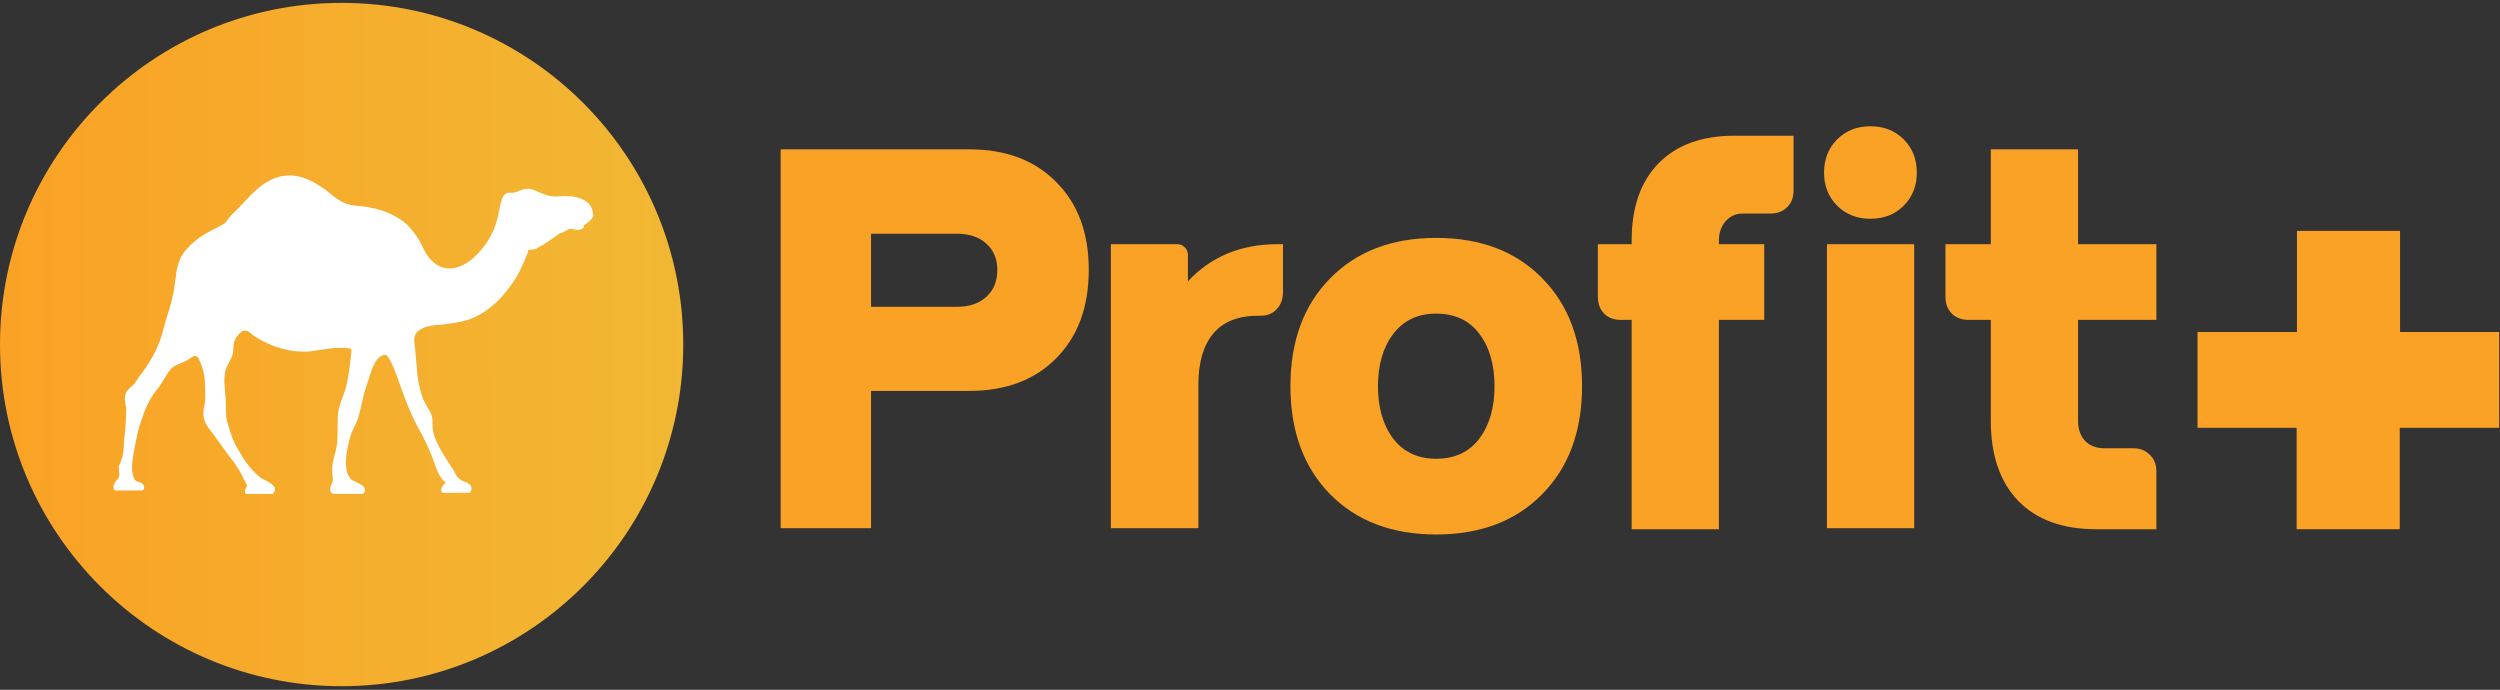
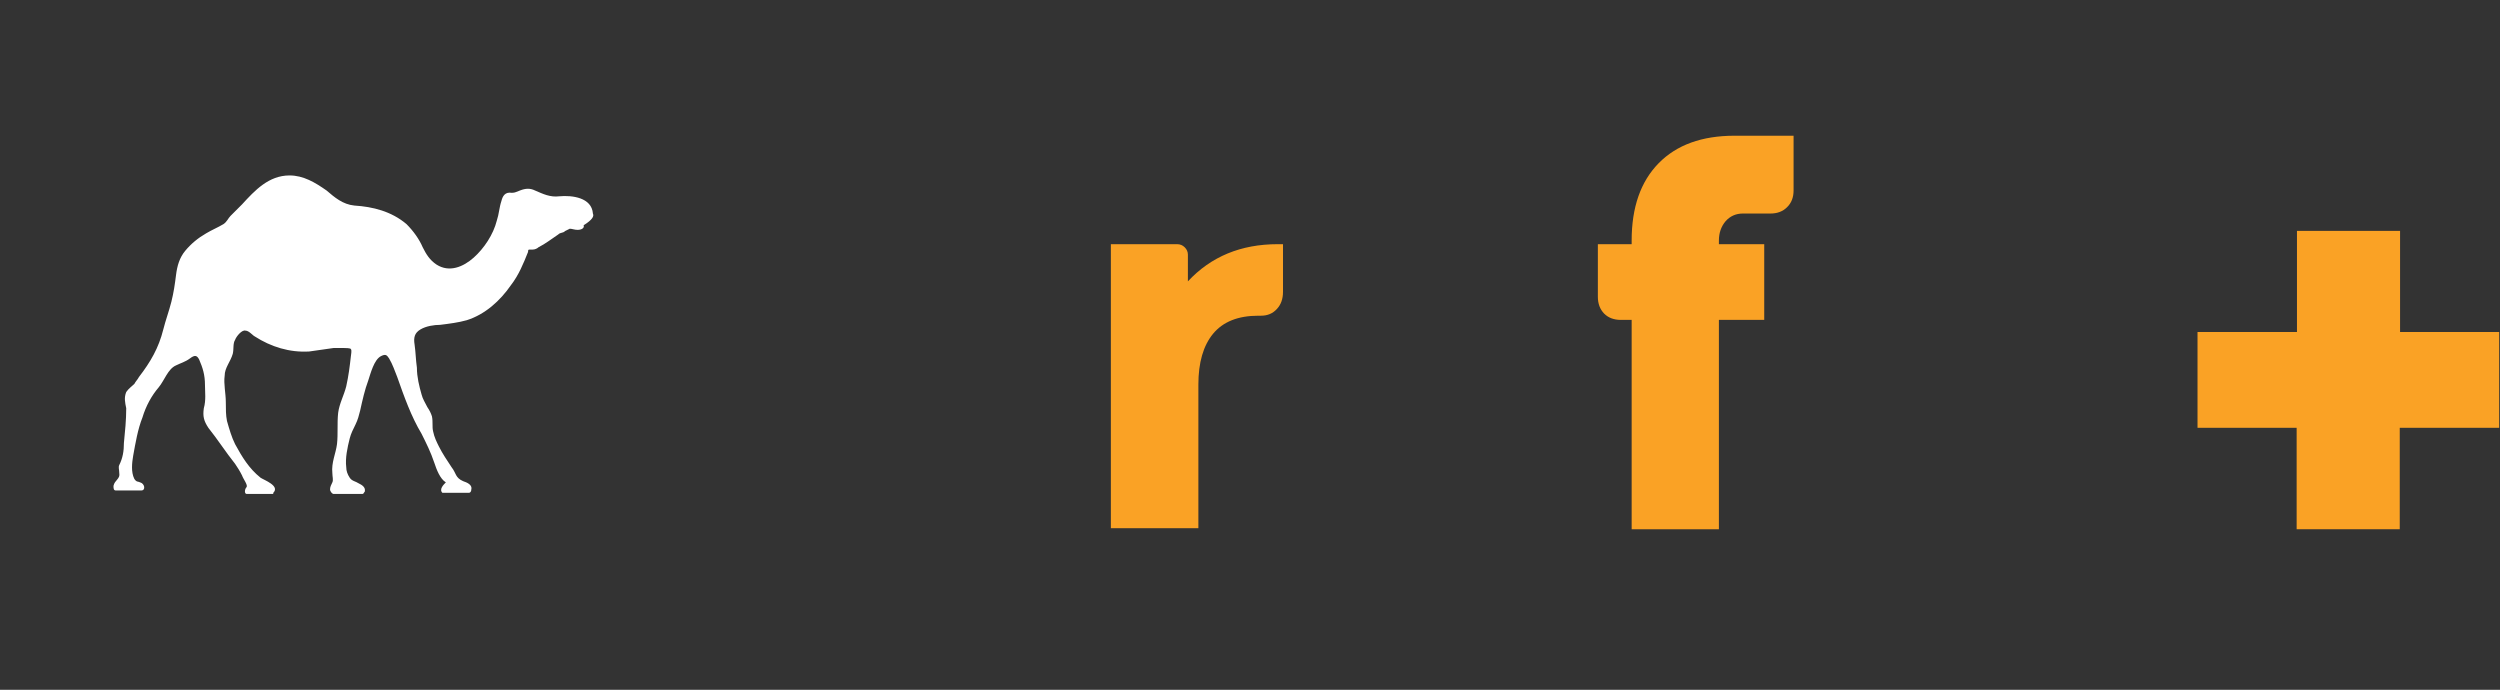
<svg xmlns="http://www.w3.org/2000/svg" width="540" height="149" viewBox="0 0 540 149" fill="none">
  <rect x="0" y="0" width="540" height="149" fill="#333333" stroke="none" />
  <path d="M518.415 71.711V49.871H496.146V71.711H474.665V92.404H496.075V114.315H518.344V92.404H539.825V71.711H518.415Z" fill="#FAA225" />
-   <path d="M73.792 148.221C114.546 148.221 147.583 115.18 147.583 74.421C147.583 33.661 114.546 0.62 73.792 0.62C33.038 0.62 0 33.661 0 74.421C0 115.18 33.038 148.221 73.792 148.221Z" fill="url(#paint0_linear_2725_22)" />
  <path d="M128.072 46.151C127.822 42.649 123.57 42.148 120.818 42.399C118.817 42.649 117.316 41.898 115.565 41.148C114.565 40.647 113.564 40.647 112.313 41.148C111.563 41.398 111.313 41.648 110.562 41.648C109.061 41.398 108.561 42.398 108.311 43.399C107.811 44.9 107.811 46.151 107.31 47.652C106.56 50.654 104.559 53.656 102.308 55.658C100.056 57.659 97.055 58.91 94.303 57.159C92.802 56.158 92.052 54.907 91.301 53.406C90.551 51.655 89.3 49.904 87.799 48.403C84.548 45.651 80.545 44.65 76.543 44.4C74.042 44.15 72.291 42.649 70.54 41.148C68.038 39.397 65.537 37.895 62.535 37.895C58.033 37.895 55.031 41.148 52.279 44.15C51.529 44.9 50.528 45.901 49.778 46.651C49.278 47.152 49.028 47.902 48.277 48.403C47.026 49.153 45.776 49.654 44.525 50.404C42.774 51.405 41.273 52.656 40.022 54.157C38.772 55.658 38.271 57.409 38.021 59.41C37.771 61.412 37.521 63.163 37.021 65.164C36.52 67.166 35.77 69.167 35.27 71.168C34.269 75.171 32.518 78.173 30.017 81.425C29.767 81.926 29.266 82.426 29.016 82.927C28.516 83.427 27.765 83.927 27.265 84.678C26.765 85.928 27.015 86.929 27.265 88.18C27.265 90.682 27.015 93.183 26.765 95.685C26.765 97.436 26.515 98.938 25.764 100.439C25.514 100.939 25.764 101.439 25.764 102.19C26.015 103.441 24.764 103.691 24.514 104.942C24.514 105.442 24.514 105.942 25.014 105.942H30.517C31.518 105.942 31.267 104.441 30.267 104.191C29.767 103.941 29.517 104.191 29.016 103.441C28.266 101.94 28.516 99.938 28.766 98.437C29.266 95.685 29.767 92.683 30.767 90.181C31.518 87.68 32.768 85.428 34.269 83.677C35.52 82.176 36.27 79.674 38.021 78.924C39.022 78.423 40.022 78.173 41.023 77.423C42.024 76.672 42.524 76.672 43.024 77.673C43.775 79.424 44.275 80.925 44.275 83.177C44.275 84.678 44.525 86.429 44.025 88.18C43.775 89.931 44.025 90.932 45.025 92.433C47.026 94.935 48.777 97.687 50.779 100.188C51.279 100.939 51.779 101.689 52.279 102.69C52.529 103.441 53.53 104.691 53.28 105.192C52.78 105.692 52.78 106.693 53.28 106.693H58.783C59.033 106.693 59.033 106.693 59.033 106.443C60.534 104.942 57.032 103.691 56.282 103.19C53.78 101.189 52.279 98.687 50.779 95.935C50.028 94.434 49.528 92.683 49.028 90.932C48.777 89.681 48.777 88.43 48.777 86.929C48.777 84.928 48.277 82.927 48.527 81.175C48.527 79.424 49.778 78.173 50.278 76.422C50.528 75.421 50.278 74.17 50.779 73.42C51.029 72.669 52.279 71.168 53.03 71.418C53.78 71.418 54.531 72.419 55.031 72.669C58.533 74.921 62.535 76.172 66.787 75.922C68.538 75.671 70.29 75.421 72.04 75.171C72.791 75.171 73.541 75.171 74.292 75.171C74.542 75.171 75.793 75.171 75.793 75.421C76.043 75.671 75.793 76.672 75.793 76.922C75.543 79.174 75.292 81.175 74.792 83.427C74.292 85.428 73.291 87.179 73.041 89.181C72.791 91.432 73.041 93.684 72.791 95.935C72.541 97.937 71.54 99.938 71.79 102.19C71.79 102.94 72.04 103.691 71.79 104.191C71.54 104.691 71.29 105.192 71.29 105.692C71.29 106.193 71.79 106.693 72.04 106.693H78.294C78.544 106.693 78.544 106.443 78.794 106.193C79.044 105.192 78.044 104.691 77.544 104.441C76.793 103.941 76.043 103.941 75.543 103.19C75.042 102.44 74.792 101.689 74.792 100.939C74.542 98.938 75.042 96.686 75.543 94.685C75.793 93.684 76.293 92.683 76.793 91.683C77.293 90.682 77.544 89.681 77.794 88.68C78.294 86.429 78.794 84.177 79.545 82.176C80.045 80.675 80.795 77.673 82.296 76.922C83.297 76.422 83.547 76.672 84.047 77.423C84.798 78.674 85.298 80.175 85.798 81.425C87.299 85.678 88.8 89.931 91.051 93.684C92.052 95.685 93.052 97.687 93.803 99.938C94.303 101.439 95.053 103.441 96.304 104.191C95.804 104.691 94.803 105.692 95.554 106.443H95.804H101.307C101.557 106.443 101.807 106.193 101.807 105.692C102.057 104.691 100.807 104.191 100.056 103.941C98.305 103.19 98.555 102.19 97.555 100.939C96.554 99.438 95.554 97.937 94.803 96.436C94.303 95.435 93.803 94.434 93.553 93.183C93.302 92.183 93.553 91.182 93.302 89.931C93.052 89.181 92.802 88.68 92.302 87.93C91.802 86.929 91.301 86.179 91.051 85.178C90.551 83.427 90.051 81.425 90.051 79.424C89.8 77.673 89.8 76.172 89.55 74.421C89.3 72.92 89.55 71.919 90.801 71.168C92.052 70.418 93.803 70.168 95.053 70.168C97.055 69.918 99.056 69.667 100.807 69.167C104.809 67.916 108.061 64.914 110.312 61.662C112.063 59.41 113.064 56.908 114.064 54.407C114.064 54.157 114.064 53.907 114.314 53.907H115.065C115.565 53.907 116.065 53.656 116.315 53.406C117.816 52.656 119.067 51.655 120.568 50.654C121.068 50.154 121.568 50.404 122.069 49.904C122.569 49.654 122.569 49.654 123.069 49.403C123.57 49.403 124.07 49.654 124.82 49.654C125.321 49.654 126.321 49.403 126.071 48.653C128.072 47.402 128.322 46.651 128.072 46.151Z" fill="white" />
-   <path d="M465.778 69.098H448.857V90.886C448.857 92.697 449.367 94.15 450.385 95.244C451.404 96.3 452.819 96.828 454.63 96.828H460.798C462.269 96.828 463.458 97.3 464.363 98.243C465.307 99.149 465.778 100.337 465.778 101.808V114.315H452.819C445.537 114.315 439.916 112.278 435.954 108.203C431.993 104.091 430.012 98.319 430.012 90.886V69.098H425.202C423.73 69.098 422.523 68.645 421.58 67.74C420.674 66.797 420.222 65.59 420.222 64.118V52.743H430.012V32.257H448.857V52.743H465.778V69.098Z" fill="#FAA225" />
-   <path d="M411.202 44.424C409.316 46.311 406.92 47.254 404.015 47.254C401.11 47.254 398.714 46.311 396.828 44.424C394.941 42.538 393.998 40.161 393.998 37.294C393.998 34.389 394.941 31.993 396.828 30.106C398.714 28.22 401.11 27.277 404.015 27.277C406.92 27.277 409.316 28.22 411.202 30.106C413.088 31.993 414.032 34.389 414.032 37.294C414.032 40.161 413.088 42.538 411.202 44.424ZM394.621 114.089V52.743H413.466V114.089H394.621Z" fill="#FAA225" />
  <path d="M374.679 29.314H387.412V41.142C387.412 42.651 386.94 43.858 385.997 44.764C385.092 45.669 383.903 46.122 382.432 46.122H376.49C374.943 46.122 373.679 46.688 372.698 47.82C371.755 48.952 371.283 50.329 371.283 51.951V52.743H381.074V69.098H371.283V114.315H352.438V69.098H350.118C348.609 69.098 347.401 68.646 346.496 67.74C345.59 66.797 345.138 65.59 345.138 64.118V52.743H352.438V51.951C352.438 44.783 354.381 39.218 358.267 35.256C362.153 31.295 367.624 29.314 374.679 29.314Z" fill="#FAA225" />
-   <path d="M310.199 115.447C300.654 115.447 293.014 112.542 287.28 106.732C281.583 100.884 278.734 93.112 278.734 83.416C278.734 73.72 281.583 65.967 287.28 60.157C293.014 54.309 300.654 51.385 310.199 51.385C319.782 51.385 327.422 54.29 333.119 60.1C338.854 65.91 341.721 73.682 341.721 83.416C341.721 93.15 338.854 100.922 333.119 106.732C327.422 112.542 319.782 115.447 310.199 115.447ZM310.199 99.092C314.236 99.092 317.349 97.639 319.537 94.734C321.725 91.829 322.82 88.057 322.82 83.416C322.82 78.775 321.725 75.003 319.537 72.098C317.349 69.193 314.236 67.74 310.199 67.74C306.238 67.74 303.144 69.212 300.918 72.154C298.73 75.059 297.636 78.813 297.636 83.416C297.636 88.019 298.73 91.792 300.918 94.734C303.144 97.639 306.238 99.092 310.199 99.092Z" fill="#FAA225" />
  <path d="M275.996 52.743H277.128V63.043C277.128 64.59 276.675 65.835 275.77 66.778C274.902 67.721 273.77 68.193 272.374 68.193H271.809C267.432 68.193 264.169 69.494 262.018 72.098C259.905 74.663 258.849 78.323 258.849 83.076V114.089H239.947V52.743H254.265C254.906 52.743 255.453 52.97 255.906 53.422C256.359 53.875 256.585 54.403 256.585 55.007V60.779C261.565 55.422 268.036 52.743 275.996 52.743Z" fill="#FAA225" />
-   <path d="M209.367 32.257C217.252 32.257 223.515 34.615 228.156 39.331C232.834 44.009 235.173 50.329 235.173 58.289C235.173 66.288 232.834 72.645 228.156 77.361C223.515 82.077 217.252 84.435 209.367 84.435H188.145V114.089H168.621V32.257H209.367ZM206.651 66.269C209.367 66.269 211.499 65.552 213.046 64.118C214.63 62.684 215.423 60.742 215.423 58.289C215.423 55.912 214.63 54.026 213.046 52.63C211.499 51.196 209.367 50.48 206.651 50.48H188.145V66.269H206.651Z" fill="#FAA225" />
  <defs>
    <linearGradient id="paint0_linear_2725_22" x1="1.264" y1="75.262" x2="149.542" y2="75.262" gradientUnits="userSpaceOnUse">
      <stop stop-color="#FAA225" />
      <stop offset="1" stop-color="#F1B834" />
    </linearGradient>
  </defs>
</svg>